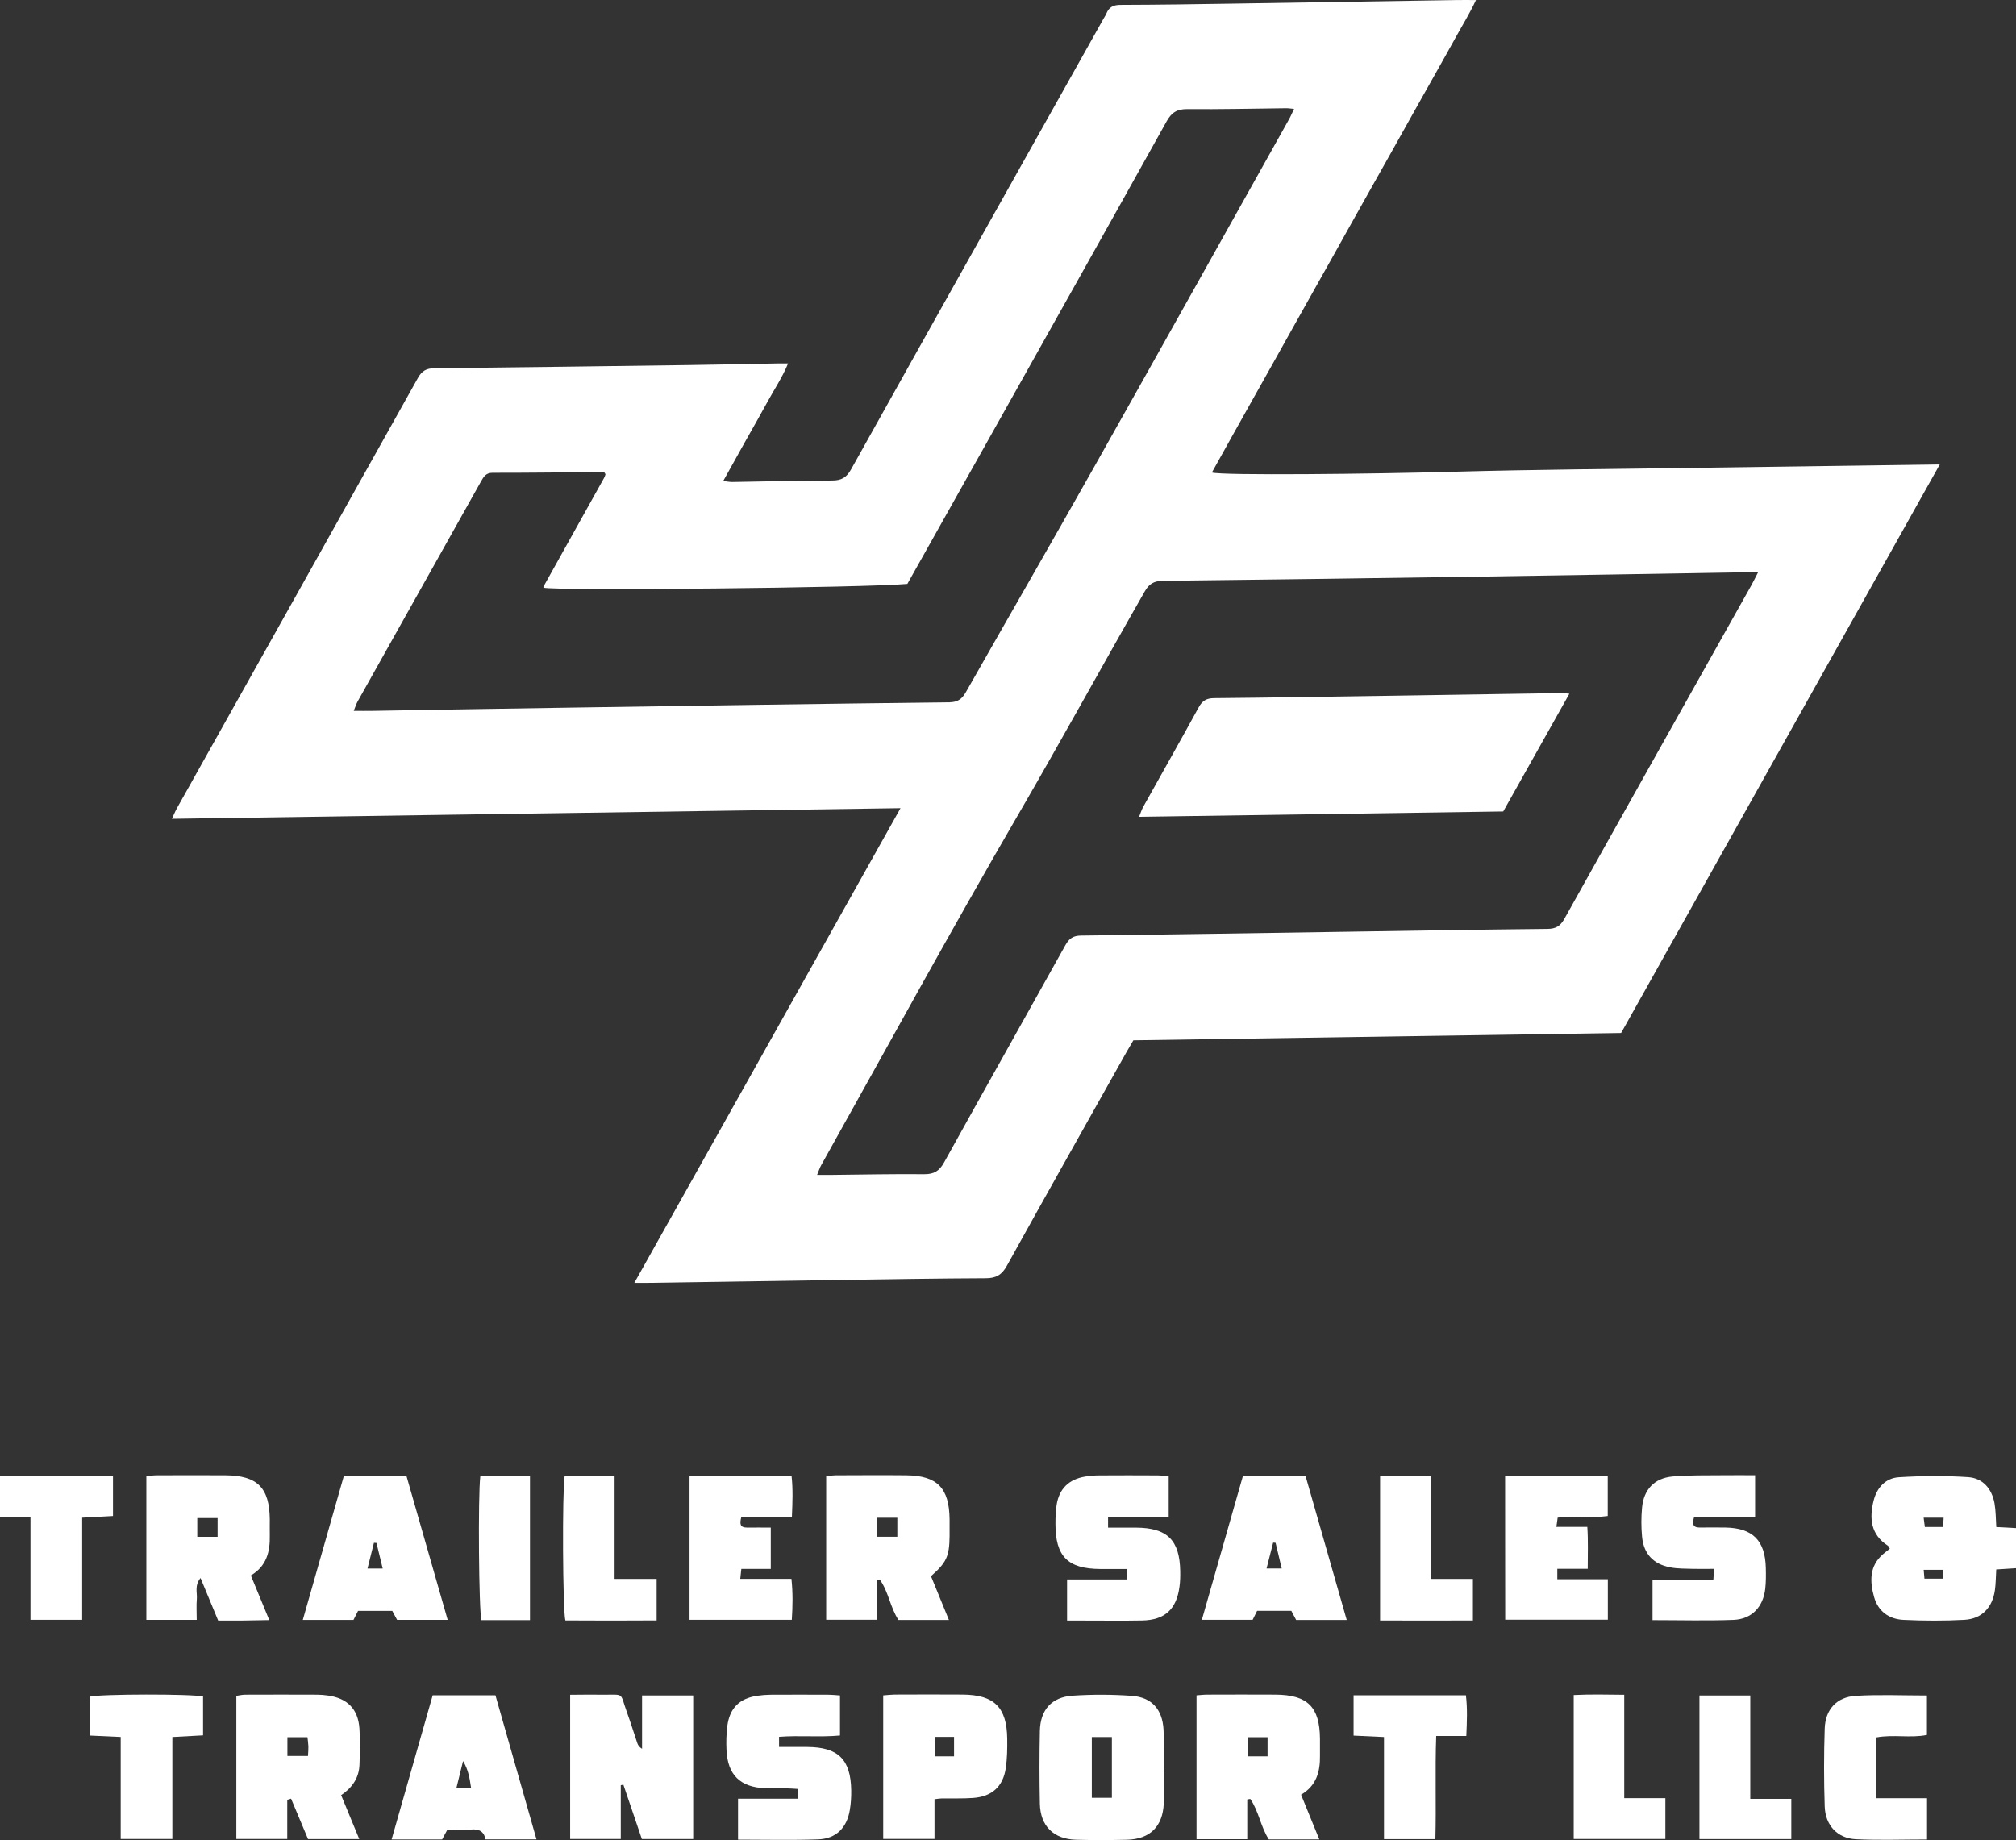
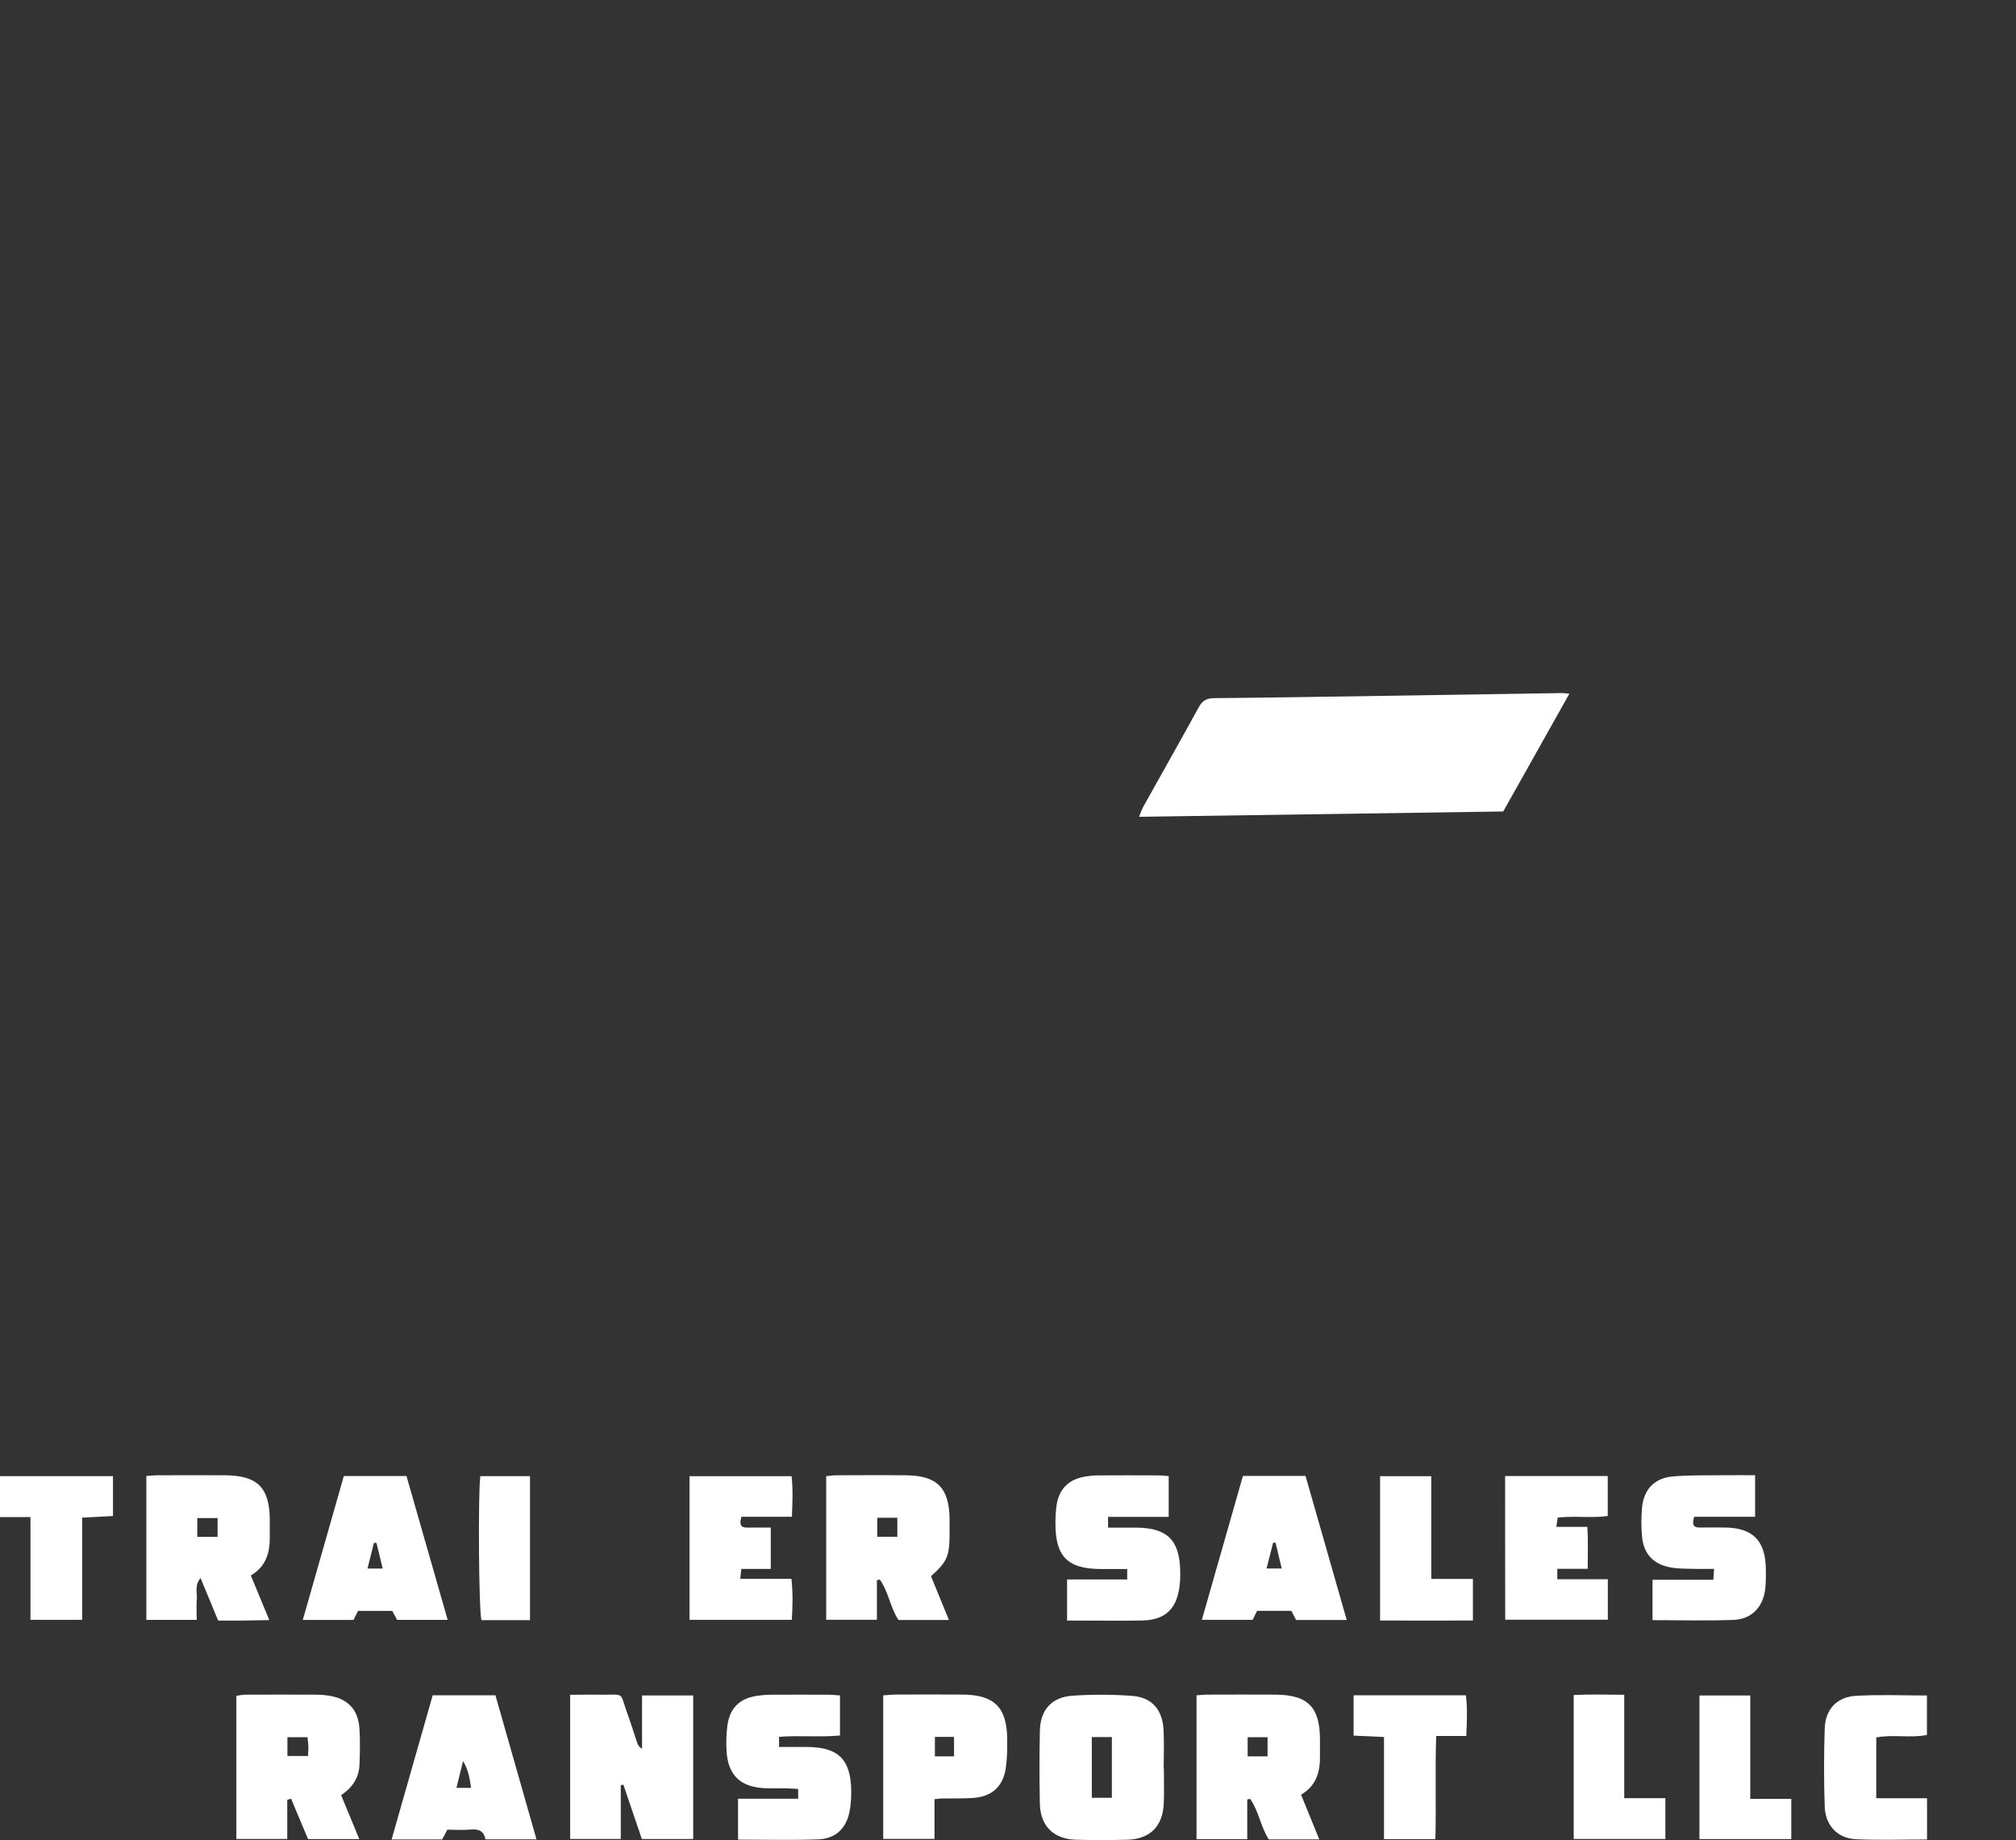
<svg xmlns="http://www.w3.org/2000/svg" data-bbox="0 0.001 397.01 362.403" viewBox="0 0 397.01 362.4" data-type="color">
  <rect x="0" y="0" width="397.01" height="362.4" fill="#333333" stroke="none" />
  <g>
-     <path d="M124.91 252.68c17.55-31.3 34.85-62.16 52.43-93.51-48.1.7-95.63 1.4-143.49 2.1.41-.87.66-1.5.99-2.09 15.83-28.25 31.68-56.49 47.47-84.76.78-1.39 1.69-1.88 3.21-1.89 16.71-.18 33.42-.4 50.13-.63 5.84-.08 11.67-.21 17.51-.32.56-.01 1.11 0 2.04 0-1.17 2.82-2.77 5.18-4.11 7.65-1.41 2.6-2.89 5.16-4.34 7.74-1.4 2.5-2.78 5-4.33 7.77.8.09 1.3.2 1.8.19 6.56-.1 13.11-.28 19.66-.29 1.83 0 2.82-.58 3.73-2.21 16.52-29.6 33.12-59.16 49.7-88.74.2-.35.43-.68.58-1.05.52-1.27 1.4-1.68 2.79-1.68 7.44-.02 14.87-.13 22.31-.25 14.63-.22 29.26-.47 43.89-.7 1.12-.02 2.23 0 3.78 0-1.23 2.66-2.66 4.93-3.94 7.26-1.31 2.38-2.65 4.75-3.98 7.12s-2.67 4.74-4 7.11c-1.37 2.44-2.73 4.89-4.1 7.33-1.33 2.37-2.67 4.74-4 7.11l-3.99 7.11c-1.33 2.37-2.65 4.74-3.98 7.12l-3.99 7.11c-1.33 2.37-2.67 4.74-3.99 7.11-1.37 2.44-2.73 4.89-4.1 7.33l-3.99 7.11c-1.33 2.37-2.66 4.74-3.99 7.12-1.32 2.35-2.63 4.71-3.96 7.11 2 .62 31.65.3 47.77-.15 15.82-.44 31.66-.54 47.49-.77 15.87-.23 31.74-.44 48.09-.67-21.08 37.61-41.9 74.76-62.76 111.98l-96.05 1.44c-.49.84-.94 1.59-1.37 2.35-7.87 14.02-15.76 28.01-23.55 42.07-.99 1.79-2.13 2.43-4.12 2.44-9.51.04-19.03.2-28.54.34-12.79.19-25.58.39-38.37.58h-2.33Zm221.31-139.95c-1.57 0-2.69-.02-3.8 0-16.86.28-33.73.58-50.59.83-20.94.31-41.88.61-62.83.84-1.73.02-2.7.56-3.57 2.09-8.37 14.63-16.46 29.41-24.93 43.98-13.25 22.8-25.89 45.97-38.77 68.99-.29.52-.48 1.11-.82 1.94h2.63c6.16-.06 12.31-.2 18.47-.14 1.94.02 2.99-.65 3.92-2.34 7.9-14.26 15.92-28.47 23.85-42.72.74-1.33 1.51-1.93 3.13-1.94 17.18-.19 34.37-.48 51.55-.74 13.43-.2 26.85-.44 40.28-.57 1.66-.02 2.53-.55 3.34-2 12.23-21.92 24.54-43.8 36.82-65.69.38-.68.72-1.39 1.31-2.53h.01ZM178.67 115c-7.78.77-69.77 1.4-71.65.74 0-.08-.01-.17.02-.23l11.91-21.36c.12-.21.2-.44.27-.66.02-.06-.03-.15-.06-.23-.03-.06-.08-.12-.12-.18-.15-.04-.31-.11-.46-.11-7.19.06-14.39.16-21.58.15-1.35 0-1.77.81-2.29 1.73-8.09 14.44-16.19 28.87-24.28 43.3-.29.52-.46 1.11-.77 1.86 1.39 0 2.5.02 3.61 0 13.03-.21 26.06-.45 39.08-.64 24.86-.38 49.72-.76 74.58-1.05 1.72-.02 2.53-.67 3.31-2.05 8.36-14.73 16.83-29.39 25.14-44.14 12.87-22.84 25.65-45.74 38.46-68.62.34-.6.6-1.24 1-2.06-.7-.06-1.15-.14-1.59-.13-6.48.07-12.95.23-19.43.17-2.02-.02-3.11.66-4.09 2.43-11.78 21.16-23.65 42.28-35.5 63.41-5.16 9.2-10.33 18.4-15.55 27.68h-.01Z" fill="#ffffff" data-color="1" />
-     <path d="M393.13 300.75c1.21.06 2.47.13 3.88.21v7.9c-1.26.08-2.57.16-3.89.25-.09 1.45-.08 2.79-.27 4.11-.5 3.43-2.59 5.62-6 5.81-3.98.22-7.99.2-11.98.01-2.87-.13-5.04-1.69-5.82-4.56-.84-3.04-.93-6.05 1.78-8.39.42-.36.87-.7 1.33-1.07-.14-.23-.22-.49-.39-.6-3.4-2.2-3.67-5.41-2.79-8.9.64-2.56 2.38-4.42 4.97-4.58 4.53-.28 9.1-.32 13.62-.02 2.91.19 4.69 2.29 5.21 5.18.26 1.48.24 3 .35 4.65Zm-10.45 8.43h-3.85c.06.7.1 1.2.15 1.74h3.7v-1.74Zm.08-10.27h-3.94c.1.74.17 1.3.24 1.83h3.6c.03-.62.06-1.12.1-1.83Z" fill="#ffffff" data-color="1" />
    <path d="M122.25 351.59v10.6h-9.97v-28.4c2.06-.01 4.11-.05 6.15-.02 4.74.06 3.53-.63 5.08 3.6.71 1.95 1.31 3.94 1.98 5.9.14.42.37.81.95 1.16v-10.51h10.07v28.28H126.4c-1.21-3.57-2.43-7.14-3.64-10.71l-.5.11h-.01Z" fill="#ffffff" data-color="1" />
    <path d="M56.57 354.47v7.72H46.54V334c.58-.08 1.18-.23 1.79-.23 4.71-.02 9.42-.02 14.13 0 .72 0 1.44.07 2.15.17 3.78.53 5.91 2.66 6.17 6.46.17 2.38.1 4.79.01 7.18-.09 2.57-1.42 4.51-3.61 5.98 1.18 2.86 2.33 5.64 3.57 8.65H60.66c-1.09-2.61-2.21-5.28-3.34-7.96-.25.07-.5.15-.75.22Zm.03-8.63h4.05c.04-.77.1-1.33.08-1.88-.02-.61-.12-1.21-.18-1.81H56.6v3.69Z" fill="#ffffff" data-color="1" />
    <path d="M38.74 319.04h-9.92V290.7c.76-.05 1.46-.14 2.16-.14 4.47-.01 8.94-.03 13.41 0 6.31.05 8.68 2.44 8.74 8.71 0 1.04-.02 2.08 0 3.12.07 3.19-.6 6.05-3.73 7.9 1.19 2.88 2.34 5.65 3.63 8.79-1.86.03-3.48.07-5.1.09-1.59.01-3.19 0-4.97 0-1.12-2.71-2.23-5.4-3.47-8.38-1.23 1.52-.62 2.89-.73 4.14-.11 1.27-.02 2.55-.02 4.12Zm.11-16.36h4v-3.69h-4v3.69Z" fill="#ffffff" data-color="1" />
    <path d="M235.64 333.9c.73-.05 1.43-.14 2.13-.14 4.47-.01 8.94-.03 13.41 0 6.33.05 8.71 2.42 8.76 8.68.01 1.12-.01 2.24 0 3.35.05 3.12-.67 5.88-3.72 7.68.63 1.55 1.23 3.01 1.82 4.47.56 1.38 1.13 2.76 1.77 4.33h-9.94c-1.6-2.43-1.97-5.54-3.66-7.97-.2.04-.39.07-.59.11v7.82h-9.99V333.9h.01Zm13.98 12.02v-3.77h-3.92v3.77h3.92Z" fill="#ffffff" data-color="1" />
    <path d="M162.7 290.74c.64-.06 1.26-.17 1.88-.18 4.63-.01 9.26-.05 13.89 0 6.11.07 8.47 2.5 8.53 8.68v3.35c-.05 3.95-.6 5.14-3.66 7.84 1.13 2.77 2.29 5.61 3.53 8.63h-9.93c-1.62-2.42-1.95-5.55-3.68-7.96-.19.04-.38.07-.57.11v7.81h-9.99v-28.29Zm10.05 11.93h3.96v-3.75h-3.96v3.75Z" fill="#ffffff" data-color="1" />
    <path d="M229.2 348.24c0 2.31.08 4.63-.02 6.94-.2 4.56-2.72 7.05-7.26 7.16-3.35.08-6.7.09-10.05 0-4.39-.13-6.99-2.7-7.09-7.08-.1-4.79-.1-9.58 0-14.36.09-4.13 2.31-6.65 6.42-6.93 3.89-.26 7.82-.25 11.7.03 3.89.28 6 2.66 6.23 6.6.15 2.54.03 5.11.03 7.66h.02l.02-.02Zm-14.19-6.12v11.96h3.95v-11.96h-3.95Z" fill="#ffffff" data-color="1" />
    <path d="M345.63 290.55v8.18h-12c-.4 1.38-.31 2.14 1.12 2.12 1.68-.02 3.35-.02 5.03 0 5.38.09 7.84 2.55 7.96 7.99.03 1.36.04 2.73-.11 4.07-.41 3.58-2.66 5.99-6.24 6.13-5.25.2-10.52.05-15.96.05v-7.95h11.98c.05-.79.08-1.3.14-2.15-1.47 0-2.8.04-4.13 0-1.51-.05-3.05-.01-4.52-.3-3.34-.64-5.21-2.67-5.53-6.03-.18-1.9-.18-3.84 0-5.74.32-3.53 2.41-5.79 5.96-6.12 3.33-.31 6.7-.2 10.05-.25 2.05-.03 4.11 0 6.26 0h-.01Z" fill="#ffffff" data-color="1" />
    <path d="M165.42 333.9v7.91c-3.99.37-7.95-.05-12 .26v2h5.53c6.12.03 8.59 2.44 8.68 8.56.02 1.27-.06 2.56-.27 3.82-.57 3.54-2.71 5.7-6.26 5.82-5.18.18-10.38.05-15.76.05v-8.06h11.84v-1.92c-.82-.05-1.52-.11-2.22-.12-1.44-.02-2.88.03-4.32-.03-4.87-.21-7.33-2.61-7.57-7.47-.08-1.59-.04-3.21.16-4.78.46-3.53 2.39-5.43 5.87-5.95.87-.13 1.75-.2 2.63-.21 3.84-.02 7.68-.02 11.51 0 .63 0 1.26.08 2.16.14l.02-.02Z" fill="#ffffff" data-color="1" />
    <path d="M230.15 290.69v8.06h-11.94v2.12h5.51c6.13.03 8.59 2.44 8.7 8.55.02 1.04 0 2.08-.15 3.11-.58 4.42-2.89 6.54-7.32 6.63-3.76.07-7.52.02-11.27.02h-3.54v-8.1h11.84v-2.06c-1.85 0-3.59.01-5.33 0-6.39-.05-8.81-2.48-8.8-8.92 0-1.27.04-2.57.25-3.82.52-3.1 2.42-4.93 5.55-5.46.94-.16 1.91-.24 2.86-.24 3.84-.03 7.68-.02 11.51 0 .63 0 1.26.08 2.13.13v-.02Z" fill="#ffffff" data-color="1" />
    <path d="M88.15 319.04H78.2c-.26-.49-.59-1.1-.95-1.77h-6.74c-.28.56-.56 1.11-.9 1.78h-9.98c2.72-9.54 5.39-18.89 8.08-28.34h12.34c2.67 9.33 5.36 18.74 8.11 28.33h-.01Zm-12.78-10.11c-.44-1.81-.84-3.43-1.23-5.04l-.5-.03c-.41 1.63-.81 3.26-1.27 5.07h3Z" fill="#ffffff" data-color="1" />
    <path d="M265.21 319.06h-9.96c-.28-.53-.6-1.14-.95-1.8h-6.74c-.3.59-.57 1.15-.88 1.77h-10c2.73-9.55 5.39-18.9 8.09-28.34h12.33c2.68 9.37 5.37 18.79 8.11 28.37Zm-14.01-15.2c-.16-.01-.32-.03-.48-.04-.42 1.64-.83 3.27-1.3 5.1h2.99l-1.21-5.06Z" fill="#ffffff" data-color="1" />
    <path d="M97.57 333.9c2.7 9.48 5.37 18.83 8.08 28.36H95.6c-.28-1.56-1.27-2.09-2.87-1.93-1.5.15-3.03.03-4.63.03-.35.65-.68 1.26-1.03 1.92h-9.95c2.72-9.54 5.39-18.92 8.09-28.39h12.36Zm-4.8 18.22c-.28-1.8-.49-3.48-1.58-5.28-.47 1.91-.86 3.5-1.3 5.28h2.88Z" fill="#ffffff" data-color="1" />
    <path d="M184.03 354.37v7.81h-10.1v-28.27c.83-.06 1.53-.15 2.22-.16 4.47-.01 8.94-.04 13.41 0 6.24.05 8.72 2.5 8.79 8.72.02 1.91 0 3.84-.28 5.73-.53 3.66-2.71 5.64-6.43 5.91-2.07.15-4.15.07-6.22.1-.38 0-.76.08-1.39.15Zm.08-8.45h3.77v-3.83h-3.77v3.83Z" fill="#ffffff" data-color="1" />
    <path d="M151.78 309h-5.79c-.07.68-.13 1.19-.21 1.96h10.08c.3 2.83.24 5.41.07 8.07h-20.14v-28.29h20.1c.28 2.55.18 5.12.06 7.99H146c-.35 1.36-.32 2.14 1.13 2.13 1.5-.02 3.01 0 4.66 0V309h-.01Z" fill="#ffffff" data-color="1" />
    <path d="M316.63 311.03v7.98h-20.21c-.03-9.38 0-18.76-.02-28.3h20.21v7.87c-3.22.45-6.49-.07-9.86.32-.07.52-.14 1.03-.25 1.82h6.09c.19 2.83.07 5.41.08 8.26h-5.99v2.05h9.96-.01Z" fill="#ffffff" data-color="1" />
    <path d="M379.49 354.16v8.13c-4.78 0-9.41.17-14.01-.05-3.63-.18-6.02-2.72-6.14-6.46-.17-5.1-.17-10.22 0-15.33.12-3.76 2.35-6.22 6.11-6.45 4.59-.28 9.22-.07 14.02-.07v7.77c-3.23.66-6.59-.14-9.98.49v11.97h10.01Z" fill="#ffffff" data-color="1" />
    <path d="M266.56 333.89h22.12c.32 2.63.2 5.2.08 8.01h-5.93c-.24 6.87.02 13.53-.16 20.32h-10.12v-20.11c-2.08-.1-3.95-.18-5.99-.28v-7.95Z" fill="#ffffff" data-color="1" />
-     <path d="M17.69 341.83v-7.67c1.97-.53 20.13-.56 22.3-.03v7.65c-1.94.11-3.88.21-6.05.33v20.08H23.77V342.1c-2.12-.1-4-.18-6.08-.28Z" fill="#ffffff" data-color="1" />
    <path d="M16.18 319.03H6V298.8H0v-8.07h22.25v7.85c-1.96.11-3.9.21-6.07.33v20.13Z" fill="#ffffff" data-color="1" />
    <path d="M271.78 319.16v-28.42h10.08v20.23h8.2v8.19c-6.13.03-12.07.02-18.28 0Z" fill="#ffffff" data-color="1" />
-     <path d="M111.2 290.71h9.83v20.26h8.28v8.18c-6.13.05-12.07.03-17.97 0-.53-1.86-.64-25.59-.14-28.44Z" fill="#ffffff" data-color="1" />
    <path d="M344.68 354.29h8.08v7.92h-18.09v-28.28h10.01v20.36Z" fill="#ffffff" data-color="1" />
    <path d="M309.91 362.19v-28.35c3.28-.16 6.5-.09 9.95-.05v20.36h8.1v8.04h-18.05Z" fill="#ffffff" data-color="1" />
    <path d="M104.37 319.09h-9.56c-.51-1.67-.7-24.5-.22-28.36h9.78v28.36Z" fill="#ffffff" data-color="1" />
    <path d="M309.05 136.64c-4.43 7.89-8.67 15.45-13.02 23.18-23.79.35-47.58.7-71.71 1.05.34-.84.51-1.41.79-1.92 3.66-6.56 7.36-13.09 10.97-19.68.7-1.28 1.55-1.76 3.02-1.77 11.02-.1 22.05-.28 33.07-.45 11.82-.18 23.64-.37 35.46-.55.31 0 .63.05 1.42.13Z" fill="#ffffff" data-color="1" />
  </g>
</svg>